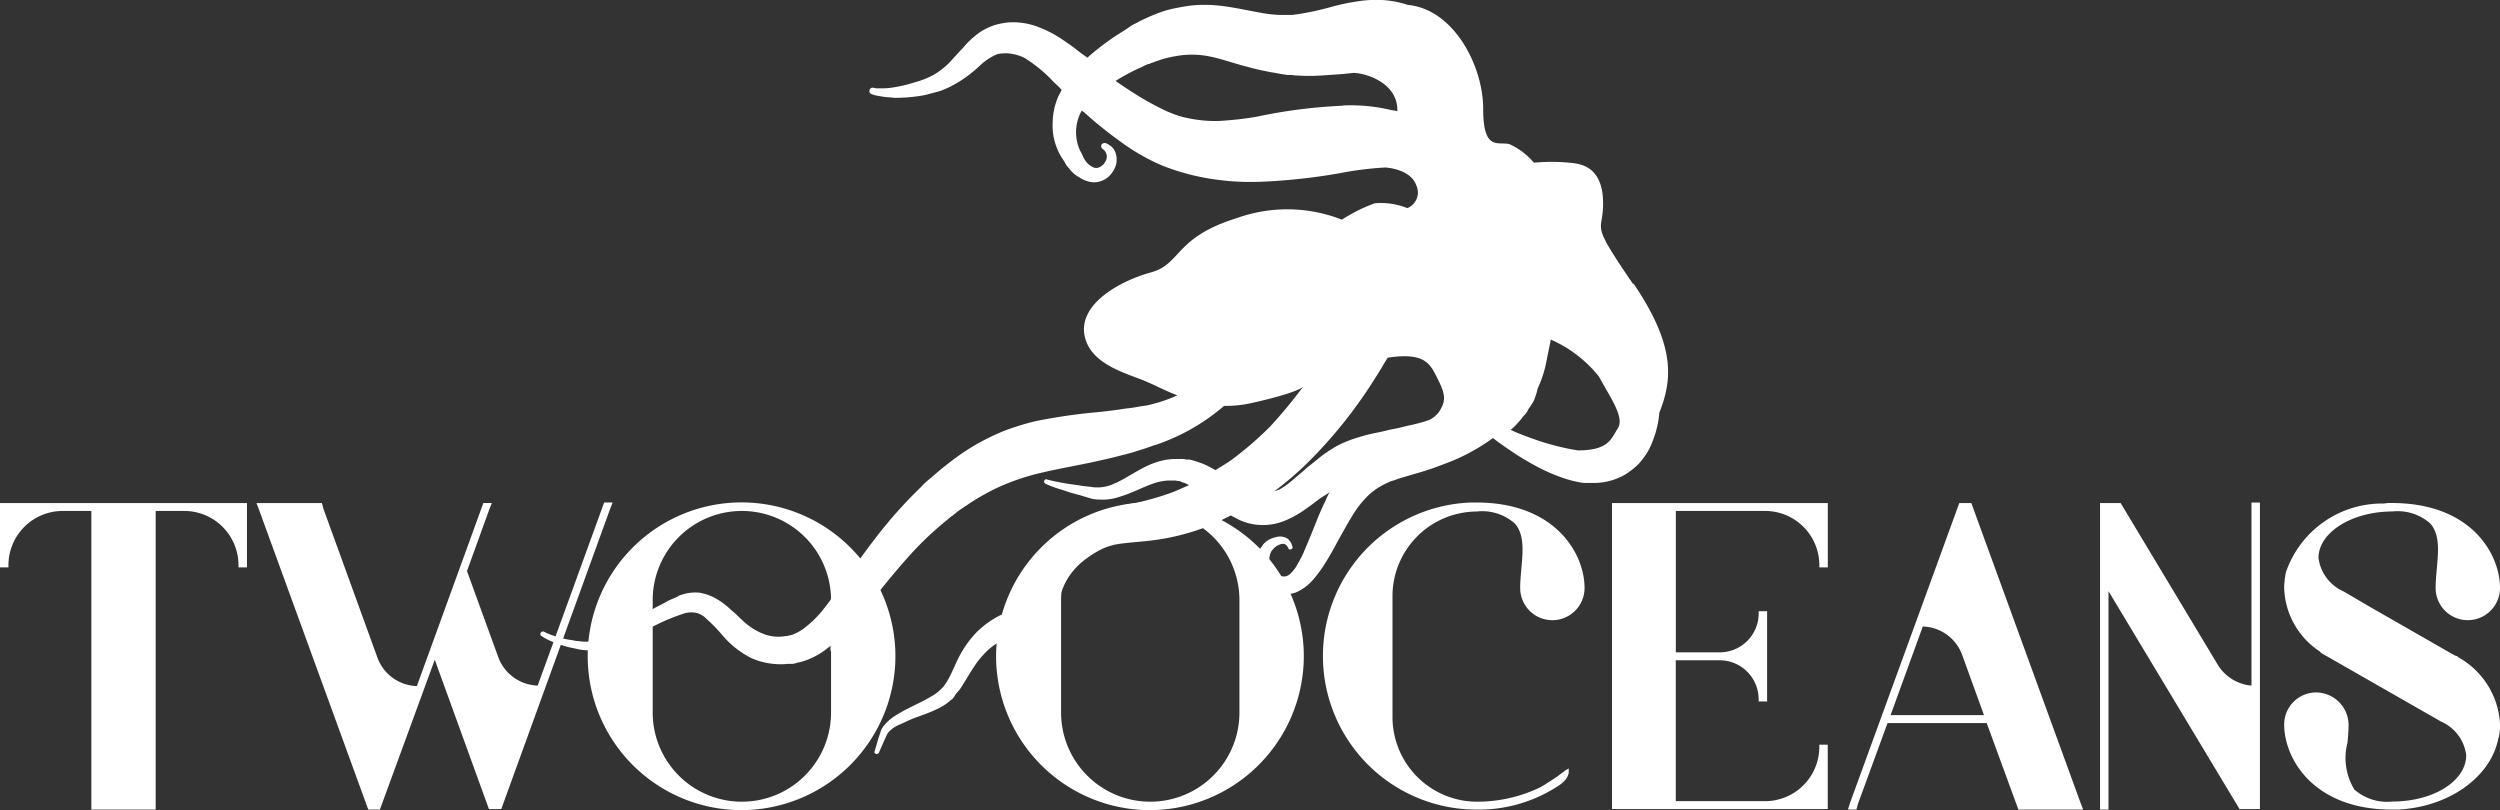
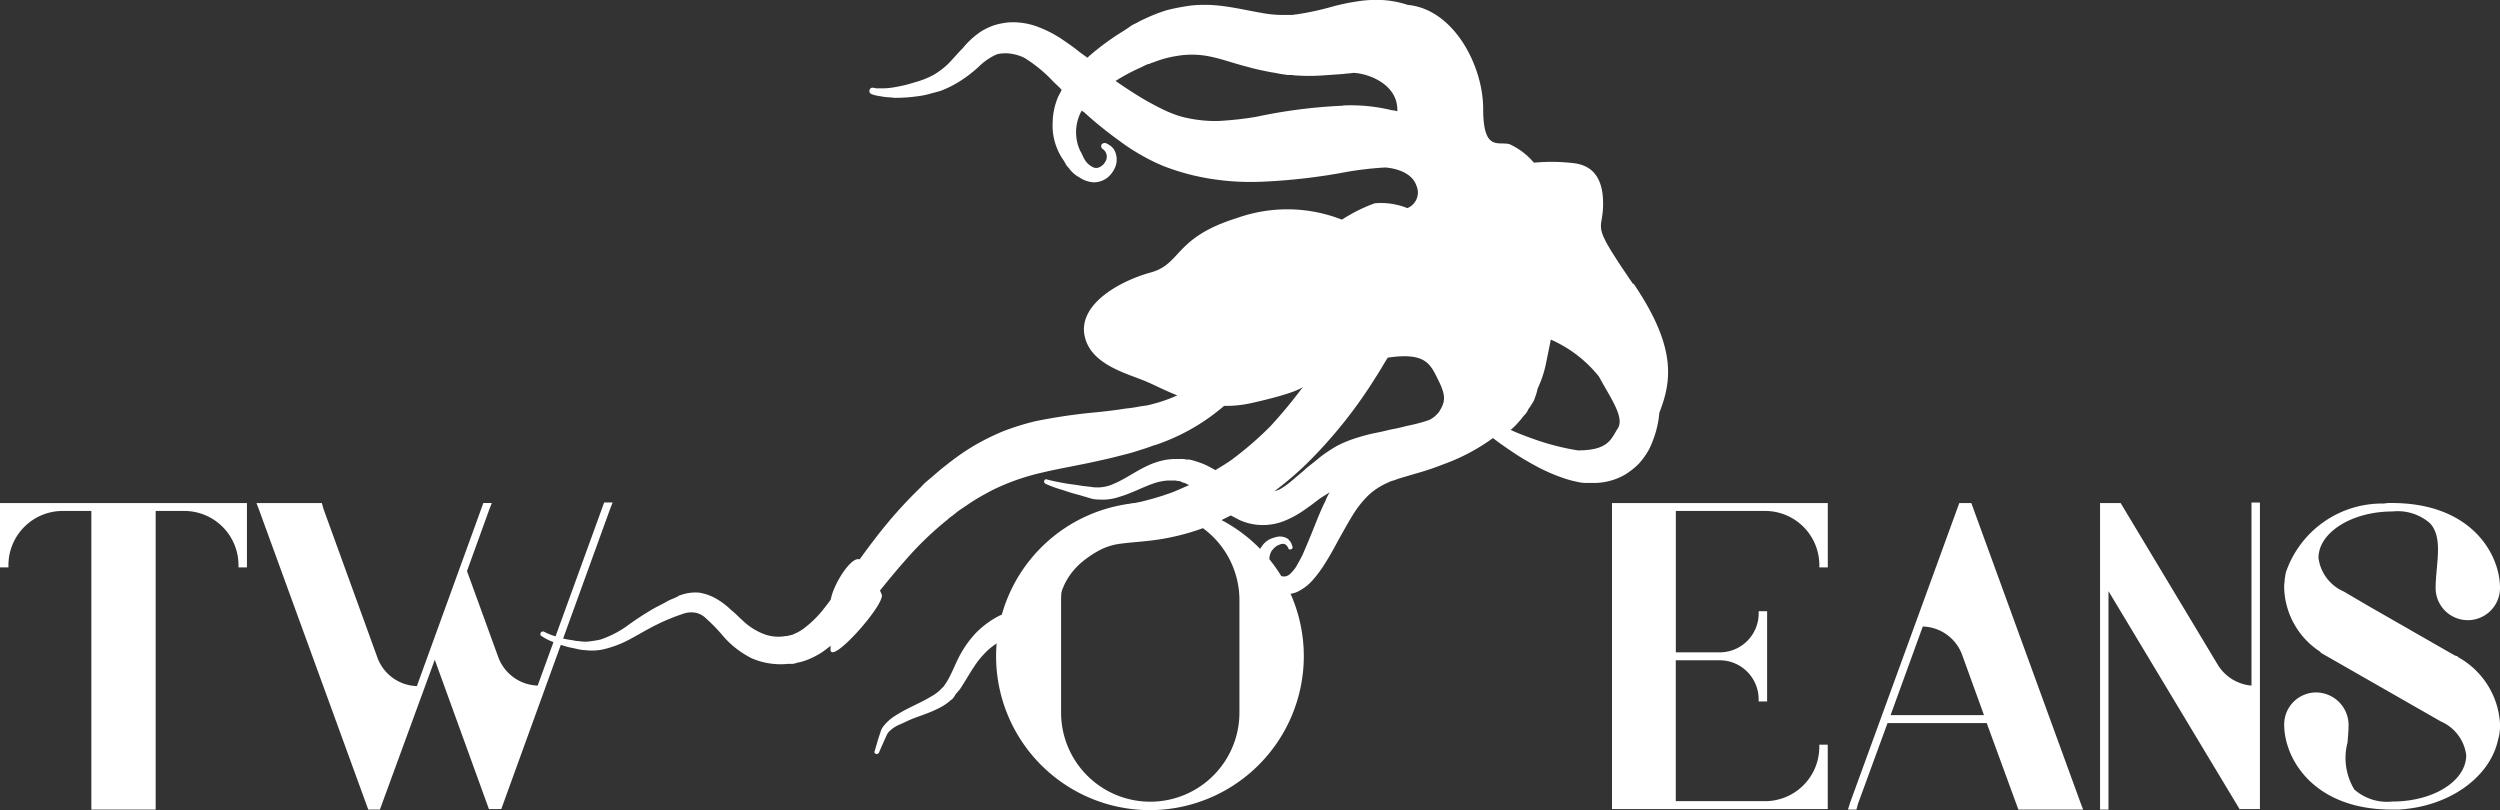
<svg xmlns="http://www.w3.org/2000/svg" width="103.993" height="33.7" viewBox="0 0 103.993 33.7">
  <rect x="0" y="0" width="103.993" height="33.7" fill="#333333" stroke="none" />
  <g id="Group_3458" data-name="Group 3458" transform="translate(-1236 -635.19)">
    <path id="Path_81" data-name="Path 81" d="M17,121.452V109.029H15.812a2.258,2.258,0,0,0-2.261,2.261v.088H13.2V108.7H23.472v2.678h-.351v-.088a2.258,2.258,0,0,0-2.261-2.261H19.675v12.423Z" transform="translate(1222.8 547.415)" fill="#fff" />
    <path id="Path_82" data-name="Path 82" d="M71.479,121.374l-2.261-6.233-2.283,6.233h-.483L61.91,108.907l-.11-.285h2.722l.066.241,2.261,6.233a1.809,1.809,0,0,0,1.624,1.141l2.678-7.375.088-.241h.351l-.11.285-.922,2.546,1.317,3.622a1.809,1.809,0,0,0,1.624,1.141l2.678-7.375.088-.241h.351l-.11.285-4.521,12.467h-.5Z" transform="translate(1184.867 547.493)" fill="#fff" />
-     <path id="Path_83" data-name="Path 83" d="M134.718,117.414a3.709,3.709,0,0,1-7.419,0v-4.675a3.709,3.709,0,1,1,7.419,0Zm2.678-2.327a6.4,6.4,0,1,0-6.409,6.387,6.412,6.412,0,0,0,6.409-6.387" transform="translate(1135.851 547.415)" fill="#fff" />
    <path id="Path_84" data-name="Path 84" d="M212.118,117.414a3.709,3.709,0,0,1-7.419,0v-4.675a3.709,3.709,0,0,1,7.419,0Zm2.678-2.327a6.4,6.4,0,1,0-6.409,6.387,6.412,6.412,0,0,0,6.409-6.387" transform="translate(1075.439 547.415)" fill="#fff" />
    <path id="Path_85" data-name="Path 85" d="M318.7,121.452V108.7h8.977v2.678h-.351v-.088a2.258,2.258,0,0,0-2.261-2.261h-3.709v5.882h1.822a1.621,1.621,0,0,0,1.624-1.624V113.2h.351v3.753H324.8v-.088a1.621,1.621,0,0,0-1.624-1.624h-1.822v5.86h3.709a2.258,2.258,0,0,0,2.261-2.261v-.088h.351v2.678H318.7Z" transform="translate(984.354 547.415)" fill="#fff" />
    <path id="Path_86" data-name="Path 86" d="M369.063,117.523h-3.885l1.339-3.687a1.8,1.8,0,0,1,1.624,1.141Zm4.126,3.929-.11-.285L368.536,108.7h-.5l-4.543,12.467-.088.285h.351l.066-.241,1.229-3.358h4.126l1.229,3.358.088.241Z" transform="translate(949.465 547.415)" fill="#fff" />
    <path id="Path_87" data-name="Path 87" d="M417.016,121.374l-5.465-9.087v9.087H411.2V108.622h.856l4.061,6.76a1.83,1.83,0,0,0,1.383.834V108.6h.351v12.752h-.834Z" transform="translate(912.156 547.493)" fill="#fff" />
-     <path id="Path_88" data-name="Path 88" d="M270.387,121.374a6.389,6.389,0,0,1-.241-12.774h.219c3.292,0,4.5,2.129,4.5,3.556a1.339,1.339,0,1,1-2.678,0c0-.241.022-.483.044-.746.066-.724.154-1.493-.285-1.953a2.04,2.04,0,0,0-1.558-.483,3.522,3.522,0,0,0-3.512,3.512v5.048a3.522,3.522,0,0,0,3.512,3.512,6.066,6.066,0,0,0,2.48-.527,2.469,2.469,0,0,0,.461-.263l.11-.066.329-.219c.044-.044.241-.176.263-.2s.044-.044.066-.044l.11-.066v.132c0,.022.022.285-.4.571a6.027,6.027,0,0,1-3.424,1.01" transform="translate(1027.048 547.493)" fill="#fff" />
    <path id="Path_89" data-name="Path 89" d="M450.929,121.452h-.351c-3.27,0-4.478-2.129-4.478-3.534a1.33,1.33,0,0,1,1.339-1.339,1.359,1.359,0,0,1,1.339,1.339c0,.241-.022.483-.044.746a2.522,2.522,0,0,0,.285,1.953,2.063,2.063,0,0,0,1.58.5c1.712,0,3.073-.856,3.073-1.931a1.771,1.771,0,0,0-1.054-1.4l-5.026-2.875h.044a3.286,3.286,0,0,1-1.536-2.656,1.662,1.662,0,0,1,.022-.329v-.044c0-.066.022-.11.022-.154s.022-.088.022-.132a4.23,4.23,0,0,1,4.082-2.875,1.554,1.554,0,0,1,.329-.022c3.314,0,4.5,2.129,4.5,3.534a1.339,1.339,0,0,1-2.678,0c0-.241.022-.483.044-.746.066-.724.154-1.493-.285-1.953a2.04,2.04,0,0,0-1.558-.483c-1.69,0-3.073.878-3.073,1.931a1.771,1.771,0,0,0,1.054,1.4l1.01.593,3.6,2.063.132.044v.022a3.386,3.386,0,0,1,1.756,2.809,2.006,2.006,0,0,1-.022.351v.022c-.022.11-.044.2-.066.285-.351,1.558-2.041,2.744-4.061,2.875Z" transform="translate(884.916 547.415)" fill="#fff" />
    <path id="Path_90" data-name="Path 90" d="M161.083,25.179c-1.756-2.568-1.295-2.129-1.251-3.183s-.307-1.734-1.207-1.844a7.946,7.946,0,0,0-1.668-.022,2.9,2.9,0,0,0-1.01-.768c-.461-.132-1.1.329-1.1-1.471s-1.229-4.148-3.139-4.324a4.11,4.11,0,0,0-1.01-.2,4.962,4.962,0,0,0-1.163.066,8.849,8.849,0,0,0-.944.2,11.907,11.907,0,0,1-1.514.329c-.066,0-.11.022-.176.022h-.527a5.155,5.155,0,0,1-.768-.088c-.527-.088-1.141-.241-1.822-.307a5.631,5.631,0,0,0-1.054,0,8.884,8.884,0,0,0-1.054.2,7.032,7.032,0,0,0-.944.373c-.154.066-.285.154-.439.219l-.11.066-.088.066-.2.132a10.36,10.36,0,0,0-1.514,1.119c-.11-.088-.219-.154-.329-.241-.241-.2-.5-.373-.79-.571a4.956,4.956,0,0,0-.966-.483,2.941,2.941,0,0,0-1.163-.176,3.1,3.1,0,0,0-.593.11,2.694,2.694,0,0,0-.571.263,3.445,3.445,0,0,0-.768.7c-.219.219-.4.439-.593.637a3.248,3.248,0,0,1-.637.483,3.7,3.7,0,0,1-.79.307,5.741,5.741,0,0,1-.834.2,2.7,2.7,0,0,1-.439.044H129.7a.545.545,0,0,1-.2-.022h-.022a.125.125,0,0,0-.154.088.131.131,0,0,0,.088.176.99.99,0,0,0,.241.066c.088.022.154.022.241.044.154.022.307.022.483.044a6.821,6.821,0,0,0,.944-.066,3.408,3.408,0,0,0,.461-.088c.066-.022.154-.044.241-.066s.154-.044.241-.066a4.349,4.349,0,0,0,.9-.461,5.212,5.212,0,0,0,.746-.593,2.558,2.558,0,0,1,.637-.439.676.676,0,0,1,.285-.066,1.438,1.438,0,0,1,.307,0,1.977,1.977,0,0,1,.615.176,5.834,5.834,0,0,1,1.207.988c.11.11.241.219.351.351-.044.11-.11.2-.154.307a2.825,2.825,0,0,0-.219,1.054,2.48,2.48,0,0,0,.176,1.054,2.327,2.327,0,0,0,.241.461,1.93,1.93,0,0,1,.132.219.3.3,0,0,0,.066.088c.022.044.066.066.088.11a1.317,1.317,0,0,0,.417.351,1.181,1.181,0,0,0,.571.2.919.919,0,0,0,.593-.2,1.121,1.121,0,0,0,.329-.461.848.848,0,0,0,0-.571.568.568,0,0,0-.154-.241.906.906,0,0,0-.241-.154.171.171,0,0,0-.176.044.143.143,0,0,0,.044.2h0a.387.387,0,0,1,.088.549.481.481,0,0,1-.219.2.311.311,0,0,1-.241.022.8.8,0,0,1-.417-.4c-.022-.022-.022-.044-.044-.088l-.044-.088c-.022-.066-.066-.11-.088-.176a1.644,1.644,0,0,1-.11-.351,1.841,1.841,0,0,1,.2-1.273.3.3,0,0,0,.088.066,16.278,16.278,0,0,0,1.493,1.207,7.833,7.833,0,0,0,.834.549,7.928,7.928,0,0,0,.966.483,9.54,9.54,0,0,0,2.063.549,10.485,10.485,0,0,0,2.019.11,24.6,24.6,0,0,0,3.6-.417,14.113,14.113,0,0,1,1.558-.176s1.054.044,1.295.746a.7.7,0,0,1-.373.944,2.937,2.937,0,0,0-1.361-.2,6.716,6.716,0,0,0-1.361.68,6.219,6.219,0,0,0-4.368-.066c-2.612.812-2.3,1.91-3.578,2.261s-2.985,1.295-2.766,2.59c.219,1.273,1.844,1.624,2.634,1.975.307.132.724.351,1.229.549a5.914,5.914,0,0,1-.988.351c-.088.022-.154.044-.263.066l-.307.044a5.514,5.514,0,0,1-.593.088c-.4.066-.79.11-1.207.154a23.025,23.025,0,0,0-2.546.373,10.437,10.437,0,0,0-1.339.417,9.841,9.841,0,0,0-1.273.637,10.239,10.239,0,0,0-1.119.79c-.176.132-.351.285-.527.439l-.132.11-.132.11a2.5,2.5,0,0,0-.241.241,19.011,19.011,0,0,0-1.778,1.975c-.527.68-1.032,1.383-1.493,2.063-.241.329-.483.658-.724.966a4.4,4.4,0,0,1-.768.79,2.062,2.062,0,0,1-.4.263c-.066.022-.132.066-.2.088-.044,0-.066.022-.11.022a.108.108,0,0,0-.066.022h-.066a1.707,1.707,0,0,1-.944-.088,2.617,2.617,0,0,1-.878-.571c-.154-.132-.285-.285-.461-.417A3.009,3.009,0,0,0,123,38.3a2.146,2.146,0,0,0-.768-.285,1.82,1.82,0,0,0-.79.11.166.166,0,0,0-.088.044l-.044.022-.044.022-.154.066a2.007,2.007,0,0,0-.307.154c-.2.11-.4.2-.571.307a12.546,12.546,0,0,0-1.054.7,4.3,4.3,0,0,1-1.054.527,4.441,4.441,0,0,1-.571.088,1.555,1.555,0,0,1-.307-.022,1.482,1.482,0,0,1-.307-.044,2.875,2.875,0,0,1-.593-.132,2.56,2.56,0,0,1-.571-.219h0a.106.106,0,0,0-.132.044c-.022.044-.022.11.022.132a2.107,2.107,0,0,0,.593.285,3.331,3.331,0,0,0,.615.2c.11.022.219.044.307.066a1.694,1.694,0,0,0,.329.044,2.359,2.359,0,0,0,.68-.022,4.5,4.5,0,0,0,1.251-.483c.373-.2.724-.417,1.1-.593a5.965,5.965,0,0,1,.549-.241c.088-.044.176-.066.285-.11l.132-.044.044-.022h.022c.022,0,.044-.022.066-.022a1.006,1.006,0,0,1,.439-.022.835.835,0,0,1,.373.176,7.44,7.44,0,0,1,.812.834,3.856,3.856,0,0,0,1.141.878,2.921,2.921,0,0,0,.746.219,3,3,0,0,0,.768.022h.176a.641.641,0,0,0,.2-.044,2.655,2.655,0,0,0,.4-.11,3.315,3.315,0,0,0,.68-.351,6.313,6.313,0,0,0,1.054-.944c.307-.329.571-.658.834-.988.527-.658,1.032-1.295,1.58-1.91a13.46,13.46,0,0,1,1.712-1.646,1.538,1.538,0,0,1,.219-.176l.11-.088.11-.088c.154-.11.329-.219.483-.329.329-.219.658-.4.988-.571a9.368,9.368,0,0,1,2.085-.724c.746-.176,1.558-.307,2.392-.5.417-.088.834-.2,1.251-.307.219-.066.417-.132.637-.2l.307-.11a2.885,2.885,0,0,0,.329-.11,8.489,8.489,0,0,0,2.392-1.361c.088-.066.154-.132.219-.176a4.774,4.774,0,0,0,1.1-.11c1.975-.439,2.173-.68,2.173-.68a19.934,19.934,0,0,1-1.361,1.646,14.064,14.064,0,0,1-1.624,1.4c-.22.154-.439.285-.658.417-.11-.066-.241-.132-.373-.2a2.931,2.931,0,0,0-.4-.154c-.066-.022-.132-.044-.219-.066-.044,0-.066-.022-.11-.022h-.11a.9.9,0,0,0-.241-.022h-.219a2.7,2.7,0,0,0-.439.044,3.234,3.234,0,0,0-.812.285c-.483.241-.878.527-1.295.7a1.6,1.6,0,0,1-.637.154,1.661,1.661,0,0,1-.329-.022l-.373-.044c-.241-.044-.483-.066-.724-.11s-.483-.088-.724-.154h0a.08.08,0,0,0-.11.044.106.106,0,0,0,.044.132,4.806,4.806,0,0,0,.724.263c.241.088.483.154.724.219l.373.11a1.278,1.278,0,0,0,.417.066,2.133,2.133,0,0,0,.834-.11c.527-.154.966-.4,1.4-.549a2.2,2.2,0,0,1,.637-.132h.285c.044,0,.088.022.154.022a.312.312,0,0,1,.132.044l.044.022h.022l.066.022.132.066c.022,0,.022.022.044.022H142.6l-.461.2a3.957,3.957,0,0,1-.461.176c-.307.11-.637.2-.966.285s-.7.132-1.119.241a4.678,4.678,0,0,0-1.229.461,4.6,4.6,0,0,0-1.032.79,4.375,4.375,0,0,0-1.054,1.646,4.373,4.373,0,0,1-.176.5,1.749,1.749,0,0,1-.176.351,1.166,1.166,0,0,1-.285.285,1.722,1.722,0,0,1-.4.241c-.066.044-.154.066-.219.11l-.132.066a1.07,1.07,0,0,1-.154.066,3.768,3.768,0,0,0-1.01.746,4.4,4.4,0,0,0-.7,1.01c-.176.351-.307.7-.483.988l-.132.2-.044.044-.022.022-.022.022-.066.066a1.826,1.826,0,0,1-.4.285c-.285.176-.637.329-.966.5-.176.088-.329.176-.5.285a1.921,1.921,0,0,0-.461.4.723.723,0,0,0-.154.285l-.088.263-.154.527a.08.08,0,0,0,.044.11.106.106,0,0,0,.132-.044l.219-.5.11-.241a.528.528,0,0,1,.132-.176,1.35,1.35,0,0,1,.417-.263c.154-.066.329-.154.483-.219.329-.132.7-.241,1.054-.417a2.31,2.31,0,0,0,.527-.329c.044-.044.088-.066.132-.11l.022-.022.022-.044c.022-.022.044-.044.044-.066a2.333,2.333,0,0,1,.2-.241c.219-.329.4-.658.593-.944a3.563,3.563,0,0,1,.637-.746,2.748,2.748,0,0,1,.812-.483c.044-.022.066-.022.11-.044l.132-.044a1.523,1.523,0,0,0,.285-.11c.2-.088.373-.176.571-.285a2.116,2.116,0,0,0,.549-.461,2.417,2.417,0,0,0,.4-.615c.088-.2.154-.373.219-.527a2.5,2.5,0,0,1,.22-.417,2.781,2.781,0,0,1,.593-.658,4.211,4.211,0,0,1,.768-.5,2.592,2.592,0,0,1,.856-.241c.329-.044.68-.066,1.076-.11a9.62,9.62,0,0,0,2.349-.549c.088-.044.2-.066.285-.11s.176-.088.285-.132l.132-.066.132-.066.263-.132h.022c.11.066.22.11.329.176a2.311,2.311,0,0,0,.966.219,2.406,2.406,0,0,0,.988-.2,4.122,4.122,0,0,0,.812-.461l.307-.219.285-.219c.132-.088.285-.176.417-.263a1.75,1.75,0,0,0-.176.351c-.2.4-.351.79-.5,1.163s-.307.746-.461,1.1c-.088.176-.176.329-.263.483a1.465,1.465,0,0,1-.285.329.363.363,0,0,1-.307.066.61.61,0,0,1-.329-.176.763.763,0,0,1-.11-.856.955.955,0,0,1,.132-.154.585.585,0,0,1,.219-.132.31.31,0,0,1,.2-.022c.022.022.066.022.088.066.022.022.044.066.066.088v.022a.08.08,0,0,0,.11.044.084.084,0,0,0,.066-.11,1.509,1.509,0,0,0-.066-.176.955.955,0,0,0-.132-.154.621.621,0,0,0-.4-.088,1.645,1.645,0,0,0-.351.11.894.894,0,0,0-.307.263,1.247,1.247,0,0,0-.241.724,1.364,1.364,0,0,0,.2.746,1.029,1.029,0,0,0,.658.5c.044,0,.066.022.11.022.022,0,.088.022.11.022a.374.374,0,0,0,.219,0,1,1,0,0,0,.439-.11,2,2,0,0,0,.615-.483,5.156,5.156,0,0,0,.417-.549c.241-.373.439-.724.637-1.1.2-.351.4-.724.593-1.032a4.248,4.248,0,0,1,.658-.834,2.873,2.873,0,0,1,.812-.527.786.786,0,0,1,.241-.088c.044-.022.088-.022.11-.044l.132-.044.593-.176c.4-.11.812-.241,1.207-.4a8.27,8.27,0,0,0,2.085-1.1c.307.241.637.461.966.68.307.2.615.373.944.549a7.286,7.286,0,0,0,1.032.439,4.331,4.331,0,0,0,.571.154,1.482,1.482,0,0,0,.307.044h.285a2.6,2.6,0,0,0,1.361-.329,3.062,3.062,0,0,0,.593-.461,3.116,3.116,0,0,0,.439-.615,4.368,4.368,0,0,0,.4-1.295c0-.066.022-.154.022-.219h0c.549-1.383.68-2.787-1.075-5.377M149.011,17.76a21.729,21.729,0,0,0-3.6.461,13.742,13.742,0,0,1-1.6.176,5.67,5.67,0,0,1-1.493-.176,4.57,4.57,0,0,1-.7-.263c-.241-.11-.483-.241-.724-.373-.461-.263-.9-.549-1.339-.856a8.335,8.335,0,0,1,1.075-.571l.176-.088.11-.044h.044L141,16c.132-.044.241-.088.373-.132a4.348,4.348,0,0,1,.724-.176,3.657,3.657,0,0,1,1.383.022c.461.088.988.285,1.6.439.307.088.637.154.966.219.176.022.329.066.527.088l.132.022h.132c.088,0,.176.022.263.022a7.747,7.747,0,0,0,1.01,0c.329-.022.658-.044.944-.066.132-.022.263-.022.4-.044.593.022,1.866.461,1.822,1.6a.78.78,0,0,0-.219-.044,7.242,7.242,0,0,0-2.041-.2m-1.58,15.145-.285.241-.285.241a3,3,0,0,1-.461.329,1.07,1.07,0,0,1-.241.088,13.566,13.566,0,0,0,1.339-1.141,19.536,19.536,0,0,0,2.875-3.6c.176-.263.329-.549.5-.812h0c1.6-.241,1.778.285,2.107.944s.285.9.022,1.317a1.175,1.175,0,0,1-.4.329,6.814,6.814,0,0,1-.79.219c-.219.044-.439.11-.68.154s-.461.11-.7.154a6.911,6.911,0,0,0-.79.2,4.884,4.884,0,0,0-.878.351,5.932,5.932,0,0,0-.724.483c-.2.176-.417.329-.615.5m9.438-1.295c-.307-.11-.593-.219-.878-.351a2.655,2.655,0,0,0,.351-.351c.088-.088.154-.2.241-.285a.667.667,0,0,0,.11-.154l.044-.088.066-.088.11-.176a.779.779,0,0,0,.088-.2,1.854,1.854,0,0,0,.11-.373,4.573,4.573,0,0,0,.351-1.054l.2-.988a5.274,5.274,0,0,1,2,1.536c.461.856,1.075,1.69.79,2.151-.285.439-.373.922-1.668.922a10.235,10.235,0,0,1-1.91-.5" transform="translate(1142.849 621.827)" fill="#fff" />
    <path id="Path_91" data-name="Path 91" d="M171.873,119.392c-.329-.373-1.273,1.141-1.273,1.756V123.1c.022.658,2.3-1.91,2.129-2.3a5.733,5.733,0,0,0-.856-1.4" transform="translate(1099.947 539.115)" fill="#fff" />
  </g>
</svg>